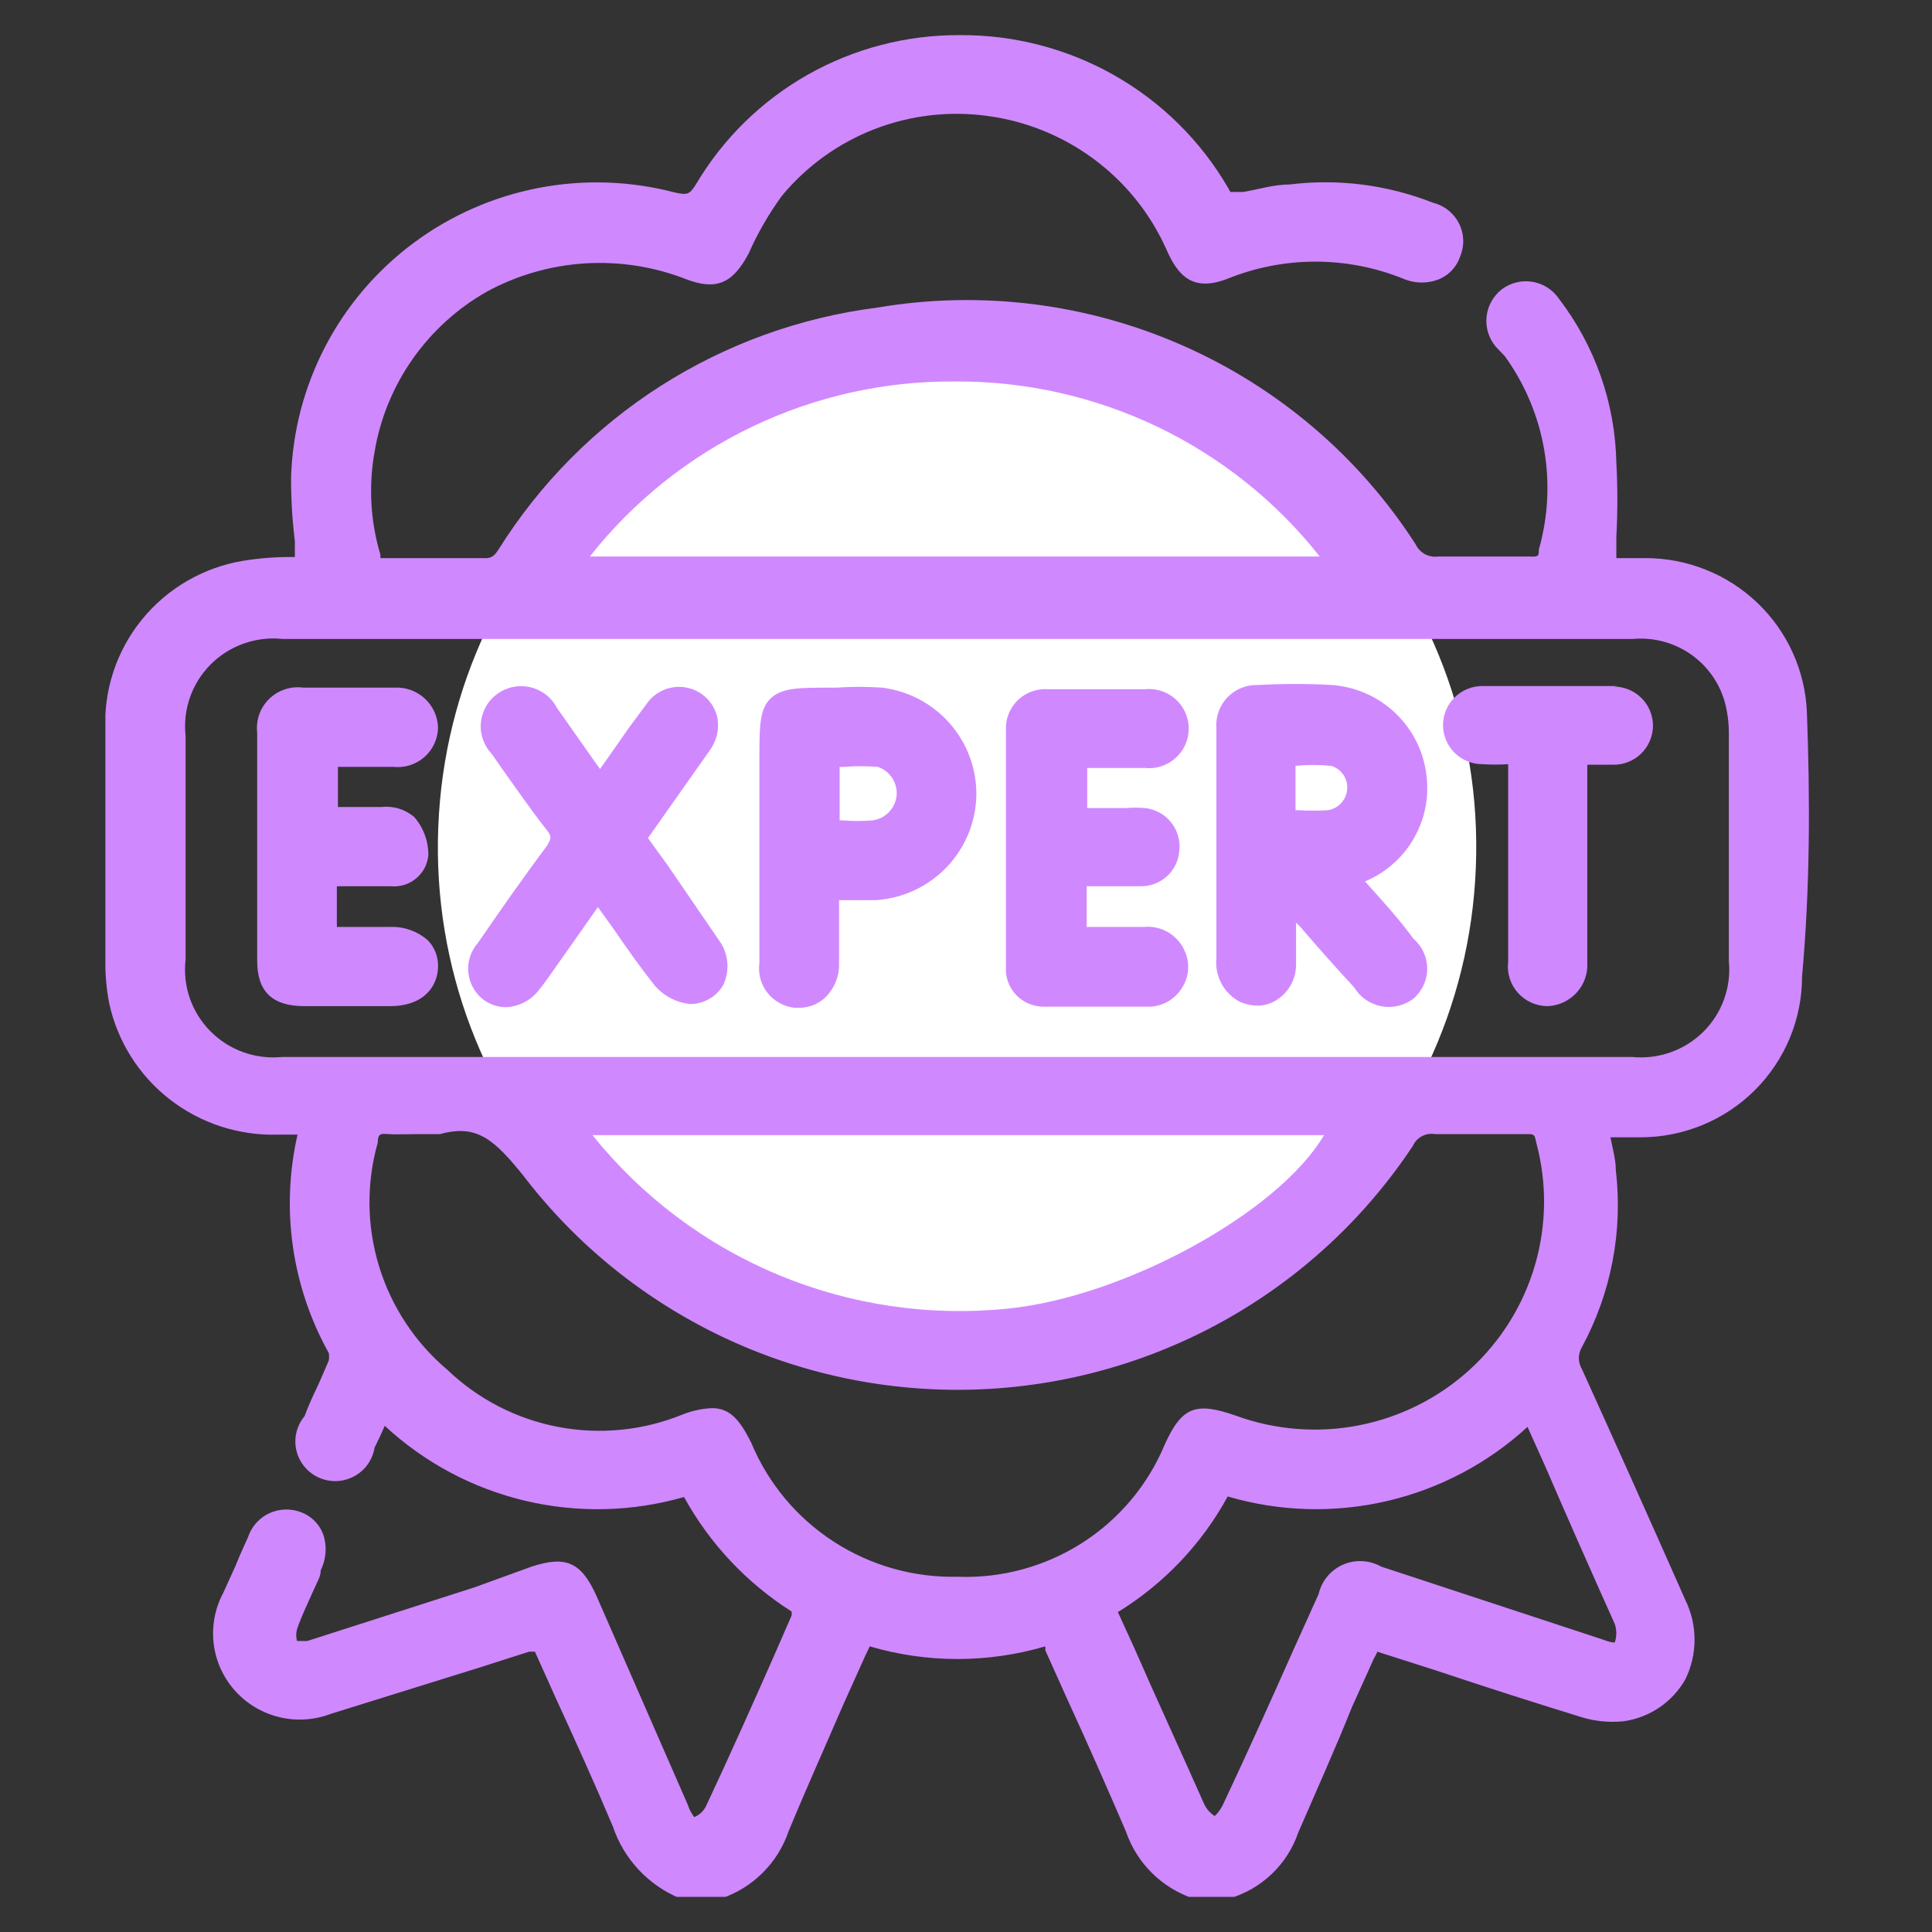
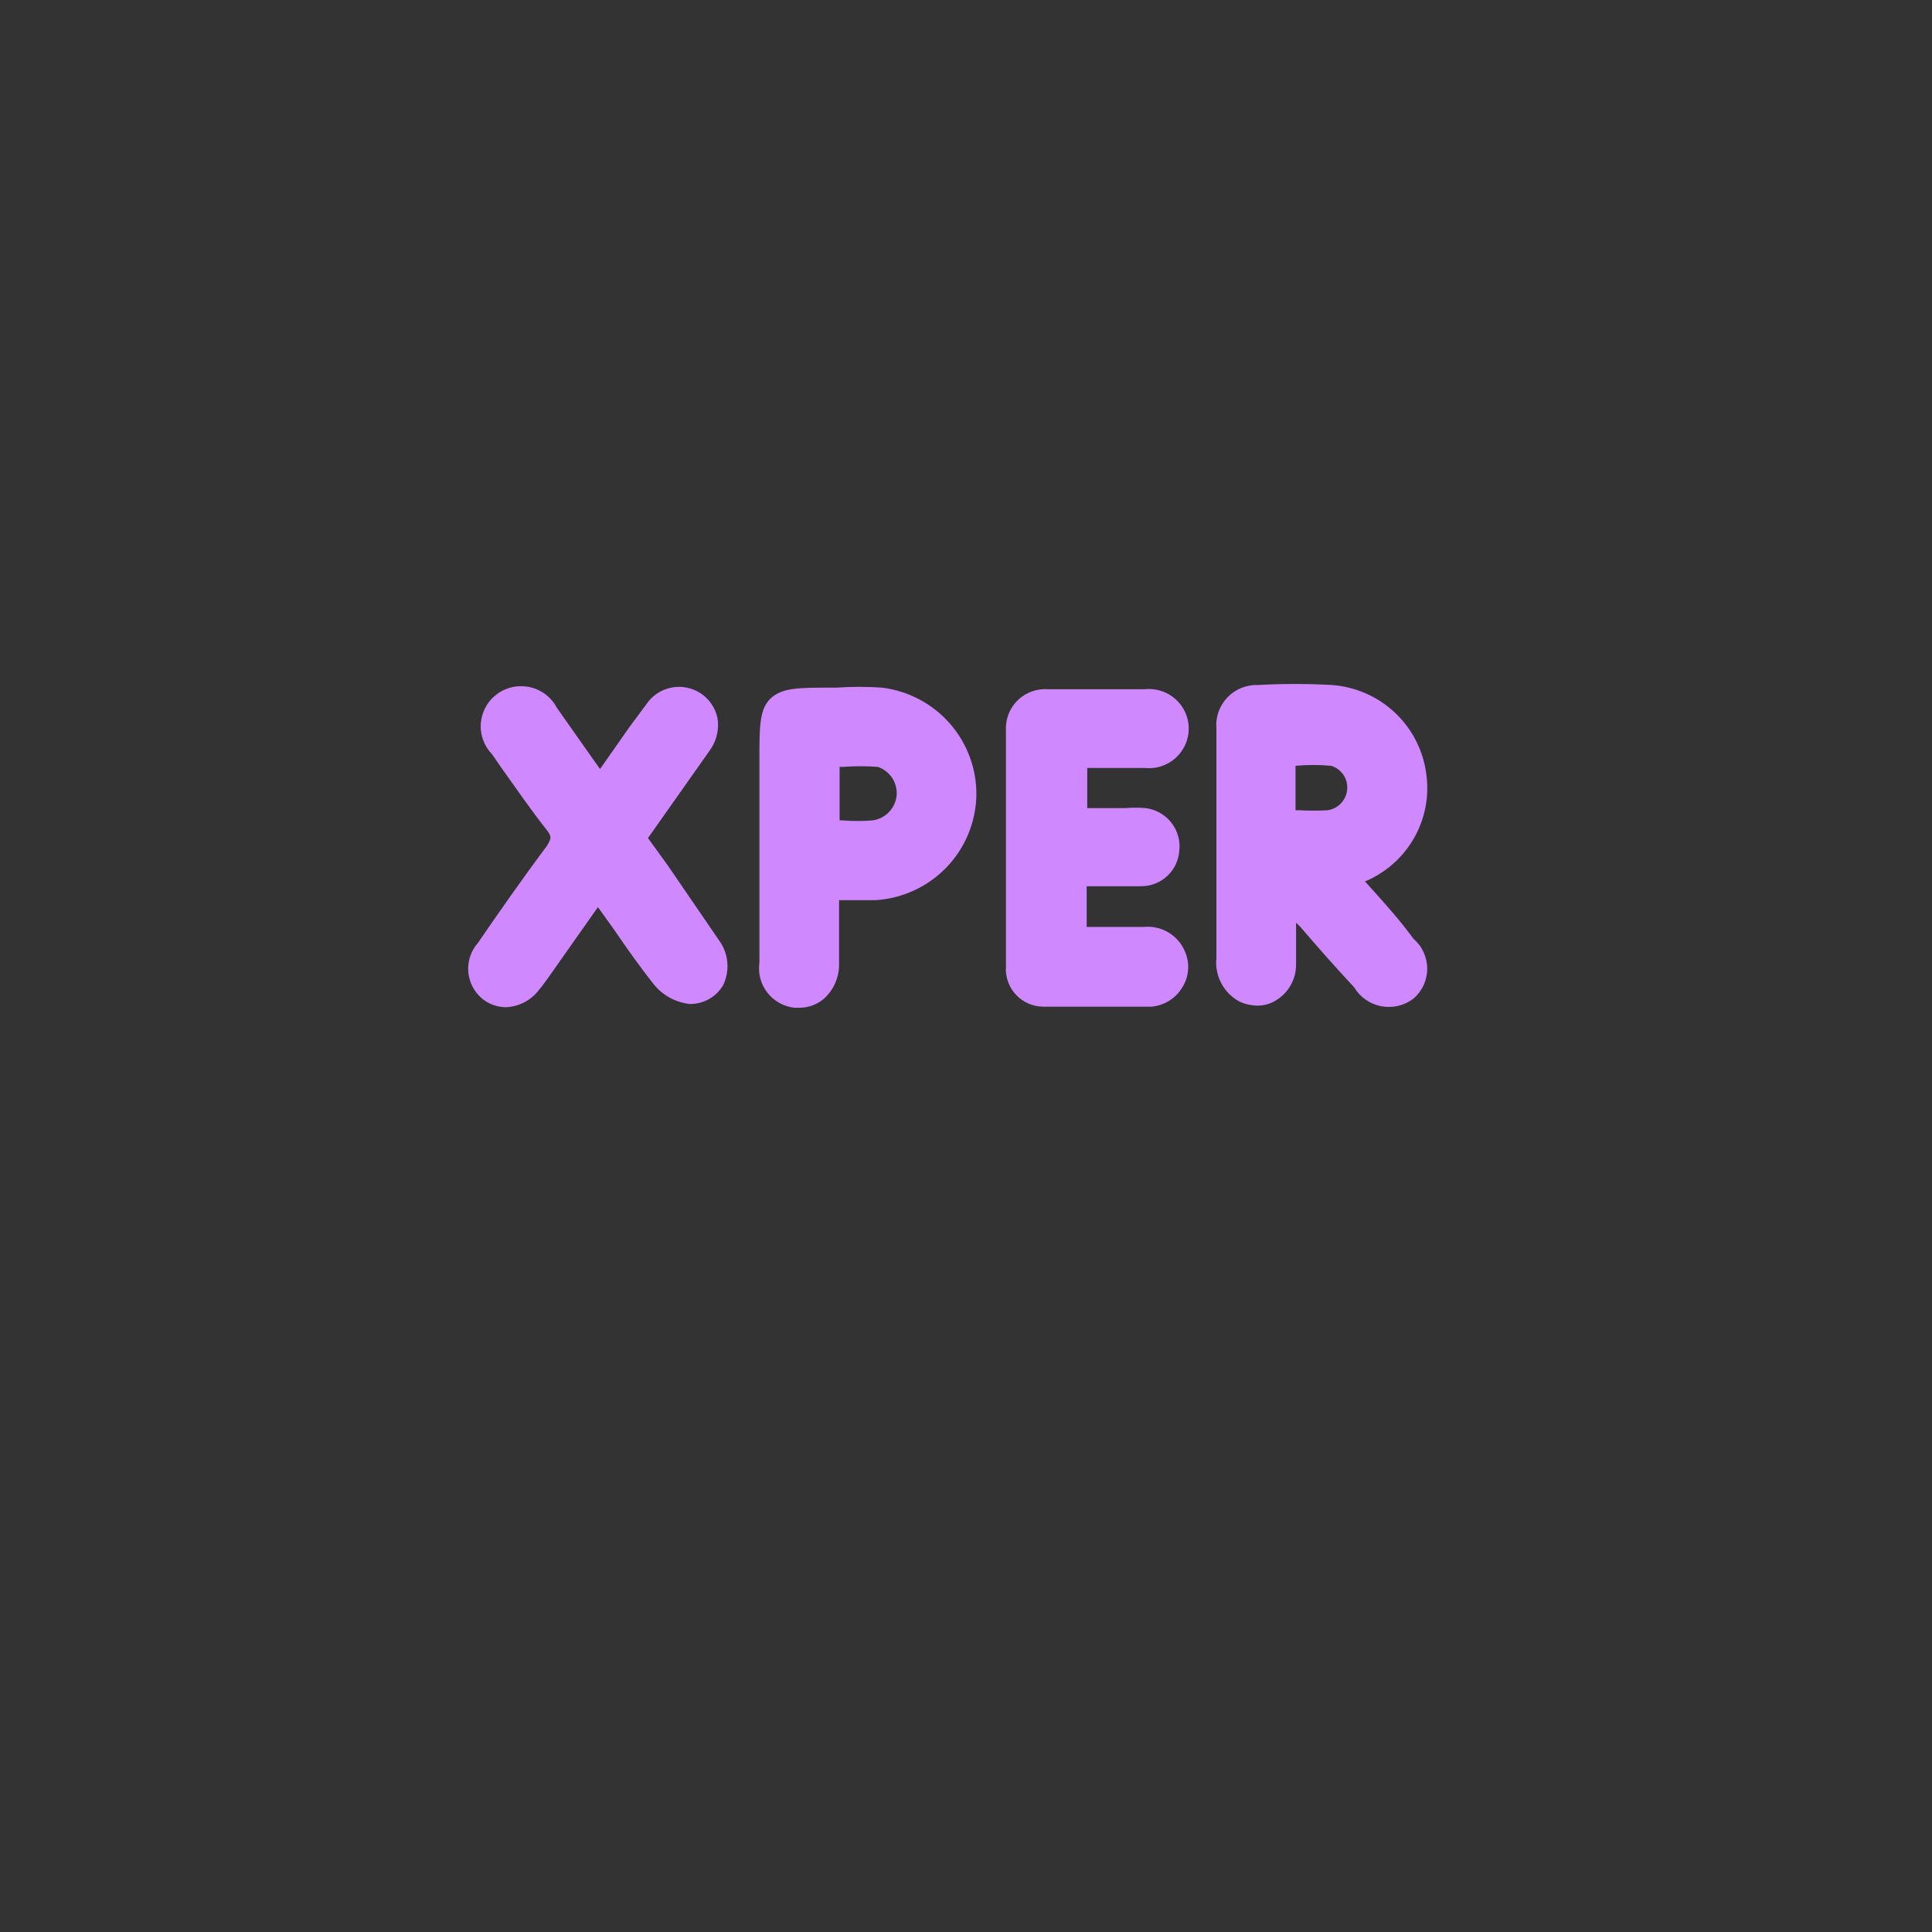
<svg xmlns="http://www.w3.org/2000/svg" width="110" height="110" viewBox="0 0 110 110" fill="none">
  <rect x="0" y="0" width="110" height="110" fill="#333333" stroke="none" />
  <g clip-path="url(#clip0_1059_709)">
-     <path d="M24.955 47.071L24.953 47.101C24.322 63.163 36.904 76.694 53.056 77.322L53.638 77.345C69.79 77.973 83.396 65.461 84.028 49.399L84.029 49.368C84.661 33.306 72.079 19.776 55.927 19.147L55.345 19.125C39.193 18.496 25.587 31.008 24.955 47.071Z" fill="white" />
-     <path d="M102.877 40.554C102.782 38.193 101.772 35.96 100.058 34.324C98.344 32.687 96.059 31.774 93.683 31.776H92.028V30.557C92.104 29.156 92.104 27.752 92.028 26.351C91.964 22.965 90.816 19.687 88.749 16.995C88.575 16.742 88.351 16.527 88.091 16.364C87.831 16.2 87.54 16.09 87.236 16.042C86.932 15.993 86.622 16.007 86.323 16.082C86.025 16.156 85.745 16.291 85.5 16.477C85.259 16.666 85.058 16.902 84.91 17.17C84.762 17.438 84.67 17.732 84.639 18.036C84.607 18.34 84.637 18.648 84.727 18.94C84.817 19.232 84.966 19.503 85.163 19.738L85.684 20.286C86.817 21.858 87.579 23.663 87.913 25.568C88.247 27.473 88.145 29.428 87.615 31.289C87.615 31.654 87.615 31.715 87.063 31.685C85.285 31.685 83.538 31.685 81.884 31.685C81.622 31.722 81.355 31.674 81.123 31.547C80.891 31.421 80.706 31.223 80.596 30.984C77.383 25.994 72.762 22.055 67.312 19.66C61.862 17.264 55.823 16.517 49.949 17.513C45.557 18.072 41.346 19.595 37.619 21.972C33.893 24.35 30.745 27.522 28.403 31.258C28.128 31.685 27.974 31.807 27.484 31.776C25.829 31.776 24.082 31.776 21.906 31.776H21.661C21.655 31.715 21.655 31.654 21.661 31.593C21.093 29.695 20.977 27.692 21.324 25.742C21.64 23.84 22.379 22.032 23.487 20.45C24.595 18.869 26.044 17.553 27.729 16.599C29.453 15.664 31.361 15.117 33.321 14.996C35.28 14.875 37.242 15.183 39.069 15.898C40.754 16.538 41.704 16.172 42.624 14.435C43.136 13.273 43.773 12.169 44.524 11.143C45.923 9.454 47.733 8.15 49.783 7.355C51.832 6.56 54.052 6.301 56.231 6.602C58.437 6.899 60.53 7.753 62.311 9.081C64.092 10.409 65.502 12.168 66.406 14.191C67.081 15.745 67.939 16.629 69.9 15.867C73.103 14.573 76.688 14.573 79.891 15.867C80.225 16.011 80.585 16.085 80.949 16.085C81.312 16.085 81.672 16.011 82.006 15.867C82.273 15.743 82.512 15.565 82.707 15.345C82.903 15.124 83.05 14.867 83.14 14.587C83.264 14.287 83.321 13.963 83.308 13.638C83.294 13.314 83.211 12.996 83.062 12.706C82.914 12.417 82.704 12.163 82.448 11.961C82.192 11.76 81.895 11.616 81.577 11.539C78.99 10.52 76.187 10.164 73.425 10.503C72.536 10.503 71.678 10.777 70.789 10.93H70.053L69.9 10.656C68.35 8.003 66.121 5.805 63.441 4.285C60.76 2.765 57.723 1.977 54.638 2C51.605 1.985 48.622 2.763 45.986 4.255C43.351 5.748 41.156 7.902 39.62 10.503C39.253 11.082 39.13 11.113 38.425 10.96C35.891 10.294 33.238 10.205 30.665 10.7C28.092 11.196 25.664 12.262 23.563 13.821C21.462 15.38 19.742 17.39 18.532 19.703C17.322 22.015 16.652 24.569 16.573 27.174C16.567 28.387 16.639 29.598 16.788 30.801V31.715H16.543C15.639 31.712 14.737 31.783 13.846 31.929C11.571 32.307 9.515 33.503 8.068 35.29C6.622 37.077 5.886 39.33 6 41.62C6 45.969 6 50.327 6 54.695C5.989 55.503 6.061 56.31 6.214 57.103C6.68 59.276 7.899 61.218 9.658 62.588C11.417 63.958 13.604 64.671 15.838 64.6H16.941C15.977 68.822 16.61 73.248 18.719 77.035C18.743 77.176 18.743 77.321 18.719 77.462C18.473 78.041 18.228 78.62 17.952 79.199C17.677 79.778 17.523 80.144 17.34 80.631C17.117 80.898 16.959 81.213 16.878 81.55C16.797 81.888 16.796 82.239 16.874 82.577C16.952 82.915 17.108 83.231 17.329 83.499C17.549 83.768 17.829 83.982 18.147 84.126C18.465 84.269 18.811 84.338 19.16 84.326C19.509 84.314 19.85 84.223 20.157 84.059C20.465 83.895 20.73 83.662 20.932 83.38C21.134 83.097 21.268 82.772 21.324 82.43C21.538 82.003 21.722 81.607 21.906 81.18C24.151 83.264 26.901 84.734 29.888 85.444C32.875 86.154 35.996 86.082 38.946 85.234C40.404 87.886 42.513 90.129 45.076 91.756V91.969L43.972 94.499C42.746 97.272 41.52 100.015 40.233 102.758C40.1 103.074 39.847 103.326 39.528 103.459C39.366 103.248 39.242 103.011 39.161 102.758L33.95 90.841C33.092 88.952 32.234 88.555 30.273 89.195L26.994 90.384L17.493 93.432H16.91C16.851 93.212 16.851 92.981 16.91 92.761C17.156 92.03 17.493 91.359 17.799 90.658C18.106 89.957 18.259 89.775 18.259 89.409C18.555 88.813 18.62 88.13 18.443 87.489C18.351 87.181 18.19 86.898 17.972 86.66C17.755 86.423 17.486 86.237 17.186 86.117C16.894 85.997 16.579 85.938 16.262 85.944C15.946 85.95 15.634 86.021 15.346 86.152C15.058 86.284 14.801 86.473 14.59 86.709C14.379 86.944 14.22 87.22 14.121 87.519C13.876 88.068 13.631 88.586 13.417 89.135L12.712 90.689C12.238 91.572 12.047 92.578 12.165 93.572C12.282 94.567 12.703 95.501 13.37 96.251C14.037 97 14.919 97.529 15.897 97.766C16.875 98.003 17.902 97.937 18.841 97.577L27.453 94.895L30.12 94.041H30.457L31.621 96.632C32.755 99.101 33.859 101.539 34.901 104.008C35.208 104.921 35.709 105.758 36.37 106.463C37.031 107.167 37.837 107.723 38.732 108.091H41.061C41.95 107.791 42.758 107.291 43.422 106.63C44.087 105.97 44.59 105.166 44.892 104.282C45.873 101.905 46.945 99.527 47.956 97.181L49.244 94.316L49.52 93.737C52.78 94.697 56.25 94.697 59.511 93.737C59.521 93.807 59.521 93.879 59.511 93.95L60.798 96.815C61.932 99.284 63.035 101.783 64.108 104.282C64.41 105.166 64.913 105.97 65.577 106.63C66.241 107.291 67.049 107.791 67.939 108.091H69.992C70.9 107.824 71.73 107.345 72.413 106.692C73.096 106.04 73.611 105.234 73.915 104.343C74.957 101.935 76.03 99.558 76.98 97.181L78.206 94.468C78.206 94.468 78.359 94.194 78.42 94.041L81.853 95.139C84.489 96.022 87.155 96.876 89.821 97.699C90.657 97.986 91.546 98.09 92.426 98.004C93.158 97.903 93.856 97.636 94.468 97.224C95.079 96.811 95.586 96.265 95.951 95.626C96.3 94.92 96.481 94.143 96.481 93.356C96.481 92.569 96.3 91.792 95.951 91.085C94.01 86.696 92.048 82.318 90.067 77.949C89.953 77.76 89.893 77.545 89.893 77.325C89.893 77.105 89.953 76.889 90.067 76.7C91.736 73.614 92.41 70.092 91.997 66.612C91.997 66.002 91.813 65.393 91.691 64.753H93.407C95.846 64.753 98.184 63.789 99.909 62.075C101.633 60.36 102.601 58.035 102.601 55.61C103.061 50.52 103.061 45.491 102.877 40.554ZM57.396 74.505C52.936 74.966 48.431 74.302 44.296 72.577C40.162 70.851 36.53 68.118 33.736 64.631H75.386C72.781 69.05 64.016 73.835 57.396 74.505ZM21.508 65.058C21.508 64.539 21.692 64.539 22.059 64.57C22.427 64.6 23.377 64.57 24.051 64.57H25.063C27.147 63.991 28.128 64.875 29.782 66.917C32.783 70.85 36.69 74.011 41.173 76.133C45.656 78.256 50.586 79.278 55.549 79.113C60.512 78.949 65.362 77.604 69.694 75.19C74.025 72.776 77.712 69.364 80.443 65.24C80.548 65.006 80.729 64.813 80.956 64.692C81.184 64.57 81.445 64.527 81.7 64.57C83.355 64.57 85.102 64.57 86.879 64.57C87.339 64.57 87.37 64.57 87.461 65.027C88.085 67.325 88.062 69.749 87.394 72.035C86.727 74.32 85.44 76.38 83.675 77.987C81.909 79.595 79.734 80.689 77.386 81.15C75.037 81.611 72.607 81.421 70.36 80.601C68.092 79.808 67.295 80.083 66.314 82.247C65.358 84.551 63.713 86.507 61.604 87.853C59.494 89.199 57.02 89.87 54.515 89.775C52.014 89.829 49.556 89.13 47.461 87.77C45.366 86.411 43.734 84.454 42.777 82.155C42.103 80.784 41.52 80.174 40.54 80.174C39.961 80.2 39.391 80.323 38.854 80.54C36.62 81.45 34.168 81.695 31.796 81.246C29.424 80.797 27.234 79.673 25.492 78.01C23.649 76.458 22.294 74.412 21.587 72.116C20.881 69.819 20.853 67.369 21.508 65.058ZM69.9 85.203C72.847 86.069 75.97 86.159 78.962 85.465C81.954 84.77 84.714 83.315 86.971 81.241L87.983 83.496C89.3 86.544 90.649 89.592 91.936 92.457C92.055 92.802 92.055 93.178 91.936 93.523C91.725 93.506 91.518 93.454 91.323 93.371L78.635 89.195C78.307 89.01 77.94 88.904 77.563 88.885C77.186 88.865 76.81 88.934 76.465 89.085C76.12 89.236 75.814 89.465 75.574 89.754C75.334 90.043 75.164 90.384 75.08 90.75L73.609 94.011C72.322 96.906 71.004 99.832 69.655 102.697C69.537 102.959 69.371 103.197 69.165 103.398C68.895 103.23 68.681 102.986 68.552 102.697C67.203 99.649 65.885 96.815 64.568 93.798L63.648 91.786C66.273 90.171 68.429 87.902 69.9 85.203ZM98.433 54.726C98.505 55.46 98.412 56.2 98.161 56.894C97.911 57.589 97.509 58.219 96.984 58.74C96.46 59.262 95.826 59.661 95.128 59.91C94.43 60.16 93.686 60.252 92.947 60.181H16.052C15.306 60.254 14.552 60.16 13.847 59.906C13.141 59.652 12.502 59.244 11.976 58.712C11.45 58.18 11.05 57.538 10.806 56.832C10.562 56.126 10.48 55.376 10.566 54.634C10.566 50.398 10.566 46.131 10.566 41.895C10.485 41.153 10.571 40.403 10.819 39.699C11.066 38.994 11.47 38.354 11.999 37.825C12.528 37.296 13.169 36.892 13.876 36.641C14.583 36.391 15.337 36.301 16.083 36.378H92.978C94.145 36.275 95.311 36.586 96.27 37.255C97.23 37.924 97.92 38.909 98.219 40.036C98.364 40.603 98.436 41.187 98.433 41.773V54.726ZM33.583 31.685C36.054 28.551 39.215 26.023 42.822 24.296C46.43 22.568 50.388 21.686 54.393 21.719C58.386 21.698 62.331 22.585 65.927 24.312C69.523 26.04 72.675 28.561 75.141 31.685H33.583Z" fill="#D088FF" />
    <path d="M78.237 50.764L77.716 50.185C78.892 49.693 79.872 48.829 80.503 47.727C81.135 46.625 81.383 45.346 81.209 44.089C81.042 42.751 80.413 41.512 79.429 40.584C78.446 39.655 77.168 39.095 75.815 39C74.427 38.923 73.036 38.923 71.647 39C71.322 38.986 70.997 39.041 70.694 39.161C70.392 39.281 70.118 39.464 69.892 39.698C69.666 39.931 69.493 40.21 69.383 40.515C69.273 40.82 69.23 41.145 69.257 41.468C69.257 41.804 69.257 42.139 69.257 42.505V54.543C69.205 55.035 69.3 55.53 69.529 55.969C69.757 56.408 70.11 56.77 70.544 57.012C70.869 57.167 71.225 57.251 71.586 57.256C71.966 57.259 72.338 57.154 72.659 56.951C73.004 56.739 73.289 56.443 73.487 56.091C73.686 55.739 73.791 55.343 73.793 54.939C73.793 54.147 73.793 53.385 73.793 52.532L74.038 52.775C75.08 53.995 76.061 55.092 77.103 56.219C77.269 56.496 77.492 56.734 77.758 56.919C78.024 57.104 78.326 57.23 78.644 57.291C78.962 57.351 79.29 57.344 79.605 57.27C79.921 57.195 80.217 57.056 80.474 56.859C80.72 56.648 80.918 56.386 81.054 56.091C81.189 55.797 81.259 55.477 81.259 55.153C81.259 54.829 81.189 54.509 81.054 54.214C80.918 53.92 80.72 53.658 80.474 53.446C79.738 52.44 79.003 51.617 78.237 50.764ZM76.704 44.943C76.68 45.235 76.559 45.511 76.359 45.727C76.159 45.942 75.892 46.085 75.601 46.131C75.05 46.163 74.497 46.163 73.946 46.131H73.762V45.979C73.762 45.156 73.762 44.303 73.762 43.602C74.435 43.539 75.112 43.539 75.785 43.602C76.065 43.684 76.308 43.859 76.475 44.097C76.642 44.335 76.723 44.623 76.704 44.912V44.943Z" fill="#D088FF" />
    <path d="M37.996 49.24L36.893 47.716L37.751 46.497L40.417 42.718C40.609 42.452 40.746 42.15 40.82 41.831C40.893 41.512 40.902 41.181 40.846 40.858C40.717 40.281 40.365 39.778 39.866 39.457C39.372 39.143 38.775 39.035 38.202 39.154C37.629 39.274 37.126 39.612 36.801 40.097L35.851 41.377L34.165 43.784L33.859 43.358L31.713 40.31C31.563 40.018 31.351 39.762 31.092 39.559C30.833 39.356 30.534 39.21 30.213 39.133C29.893 39.055 29.56 39.047 29.236 39.108C28.912 39.17 28.605 39.3 28.337 39.49C28.068 39.68 27.843 39.925 27.678 40.209C27.513 40.493 27.412 40.809 27.38 41.135C27.349 41.462 27.388 41.791 27.496 42.101C27.604 42.411 27.777 42.694 28.005 42.931L28.618 43.815C29.445 44.973 30.242 46.131 31.131 47.259C31.407 47.624 31.407 47.716 31.131 48.173C29.783 49.971 28.465 51.861 27.208 53.69C27.012 53.912 26.863 54.172 26.769 54.453C26.675 54.734 26.638 55.03 26.661 55.325C26.684 55.621 26.766 55.908 26.902 56.172C27.038 56.435 27.225 56.669 27.453 56.859C27.833 57.171 28.309 57.343 28.802 57.347C29.174 57.332 29.538 57.233 29.867 57.059C30.196 56.885 30.482 56.64 30.702 56.341C30.916 56.097 31.07 55.853 31.254 55.609L34.043 51.648L34.962 52.928C35.667 53.964 36.403 55 37.169 55.975C37.421 56.306 37.739 56.582 38.102 56.787C38.466 56.991 38.868 57.12 39.283 57.164C39.658 57.166 40.028 57.072 40.355 56.89C40.683 56.709 40.958 56.446 41.153 56.128C41.359 55.718 41.449 55.259 41.411 54.802C41.373 54.346 41.21 53.908 40.938 53.537L37.996 49.24Z" fill="#D088FF" />
    <path d="M50.225 39.152C49.358 39.091 48.487 39.091 47.62 39.152H47.283C45.506 39.152 44.525 39.152 43.881 39.761C43.238 40.371 43.238 41.377 43.238 43.175V54.817C43.195 55.116 43.213 55.42 43.29 55.712C43.368 56.004 43.503 56.278 43.689 56.516C43.875 56.755 44.107 56.954 44.372 57.102C44.636 57.25 44.928 57.344 45.23 57.377H45.536C46.043 57.372 46.532 57.188 46.915 56.859C47.184 56.615 47.399 56.319 47.546 55.988C47.694 55.658 47.771 55.301 47.773 54.939C47.773 53.994 47.773 53.019 47.773 51.891V51.251H49.858C51.387 51.153 52.824 50.488 53.885 49.388C54.946 48.288 55.554 46.832 55.589 45.308C55.616 43.805 55.083 42.345 54.093 41.208C53.103 40.072 51.725 39.34 50.225 39.152ZM51.053 45.247C51.028 45.612 50.877 45.957 50.626 46.223C50.374 46.49 50.038 46.662 49.674 46.71C49.113 46.756 48.549 46.756 47.988 46.71H47.804V43.663H48.019C48.672 43.614 49.327 43.614 49.98 43.663C50.308 43.775 50.59 43.99 50.784 44.276C50.977 44.562 51.072 44.903 51.053 45.247Z" fill="#D088FF" />
    <path d="M65.12 52.775H61.871V50.459H64.936C65.493 50.468 66.032 50.265 66.442 49.89C66.853 49.516 67.103 49 67.143 48.447C67.177 48.161 67.154 47.871 67.076 47.594C66.997 47.316 66.864 47.057 66.685 46.831C66.506 46.604 66.283 46.415 66.031 46.274C65.778 46.133 65.5 46.043 65.212 46.009C64.835 45.978 64.455 45.978 64.078 46.009H61.902V43.723H65.15C65.468 43.76 65.79 43.73 66.096 43.634C66.401 43.538 66.682 43.38 66.921 43.168C67.16 42.956 67.352 42.697 67.483 42.407C67.614 42.116 67.682 41.802 67.682 41.483C67.682 41.165 67.614 40.85 67.483 40.56C67.352 40.27 67.16 40.01 66.921 39.799C66.682 39.587 66.401 39.428 66.096 39.332C65.79 39.237 65.468 39.206 65.15 39.243H59.695C59.378 39.217 59.06 39.258 58.76 39.364C58.461 39.47 58.187 39.638 57.958 39.857C57.729 40.076 57.549 40.341 57.431 40.635C57.313 40.928 57.26 41.244 57.274 41.559V55.031C57.253 55.323 57.293 55.617 57.391 55.894C57.489 56.17 57.644 56.424 57.846 56.639C58.047 56.853 58.291 57.024 58.561 57.141C58.832 57.257 59.124 57.317 59.419 57.316H62.484H65.549C65.904 57.287 66.247 57.176 66.55 56.99C66.854 56.805 67.109 56.551 67.296 56.25C67.491 55.95 67.61 55.607 67.642 55.251C67.674 54.895 67.619 54.537 67.48 54.208C67.296 53.747 66.966 53.358 66.541 53.099C66.115 52.841 65.616 52.727 65.12 52.775Z" fill="#D088FF" />
-     <path d="M19.762 43.662H22.397C22.714 43.696 23.034 43.664 23.338 43.568C23.642 43.473 23.922 43.315 24.161 43.106C24.4 42.897 24.593 42.64 24.727 42.353C24.861 42.066 24.934 41.754 24.941 41.437C24.933 41.121 24.862 40.81 24.73 40.522C24.598 40.234 24.409 39.975 24.174 39.762C23.94 39.548 23.664 39.384 23.364 39.279C23.064 39.174 22.745 39.131 22.428 39.152H17.279C16.927 39.103 16.568 39.135 16.23 39.245C15.892 39.356 15.584 39.541 15.33 39.789C15.075 40.036 14.881 40.338 14.762 40.671C14.643 41.004 14.602 41.36 14.643 41.712V54.695C14.643 56.463 15.502 57.286 17.34 57.286H22.183C24.175 57.286 24.91 56.127 24.941 55.061C24.953 54.781 24.907 54.501 24.807 54.239C24.707 53.978 24.554 53.739 24.359 53.537C23.776 53.026 23.02 52.753 22.244 52.775H19.179V50.459H22.244C22.502 50.484 22.762 50.458 23.01 50.383C23.257 50.307 23.488 50.184 23.687 50.019C23.887 49.855 24.051 49.653 24.172 49.425C24.292 49.197 24.366 48.948 24.389 48.691C24.395 47.898 24.112 47.129 23.593 46.527C23.339 46.306 23.041 46.141 22.719 46.041C22.397 45.941 22.058 45.91 21.723 45.948H19.241V43.662H19.762Z" fill="#D088FF" />
-     <path d="M92.121 39.06C89.608 39.06 87.002 39.06 84.397 39.06C83.804 39.06 83.235 39.295 82.815 39.712C82.396 40.129 82.16 40.695 82.16 41.285C82.16 41.876 82.396 42.441 82.815 42.859C83.235 43.276 83.804 43.51 84.397 43.51C84.887 43.541 85.379 43.541 85.868 43.51V54.756C85.83 55.072 85.858 55.393 85.953 55.697C86.047 56.001 86.205 56.281 86.417 56.52C86.628 56.759 86.888 56.951 87.179 57.083C87.47 57.215 87.786 57.284 88.106 57.286C88.421 57.274 88.731 57.2 89.017 57.067C89.303 56.934 89.559 56.746 89.771 56.513C89.982 56.28 90.145 56.007 90.248 55.711C90.352 55.414 90.394 55.1 90.374 54.787V43.541H91.876C92.169 43.541 92.46 43.483 92.732 43.371C93.003 43.26 93.25 43.096 93.457 42.889C93.665 42.682 93.83 42.437 93.942 42.167C94.055 41.897 94.113 41.608 94.113 41.316C94.113 41.024 94.055 40.734 93.942 40.465C93.83 40.194 93.665 39.949 93.457 39.743C93.25 39.536 93.003 39.372 92.732 39.26C92.46 39.149 92.169 39.091 91.876 39.091L92.121 39.06Z" fill="#D088FF" />
  </g>
  <defs>
    <clipPath id="clip0_1059_709">
      <rect width="97" height="106" fill="white" transform="translate(6 2)" />
    </clipPath>
  </defs>
</svg>